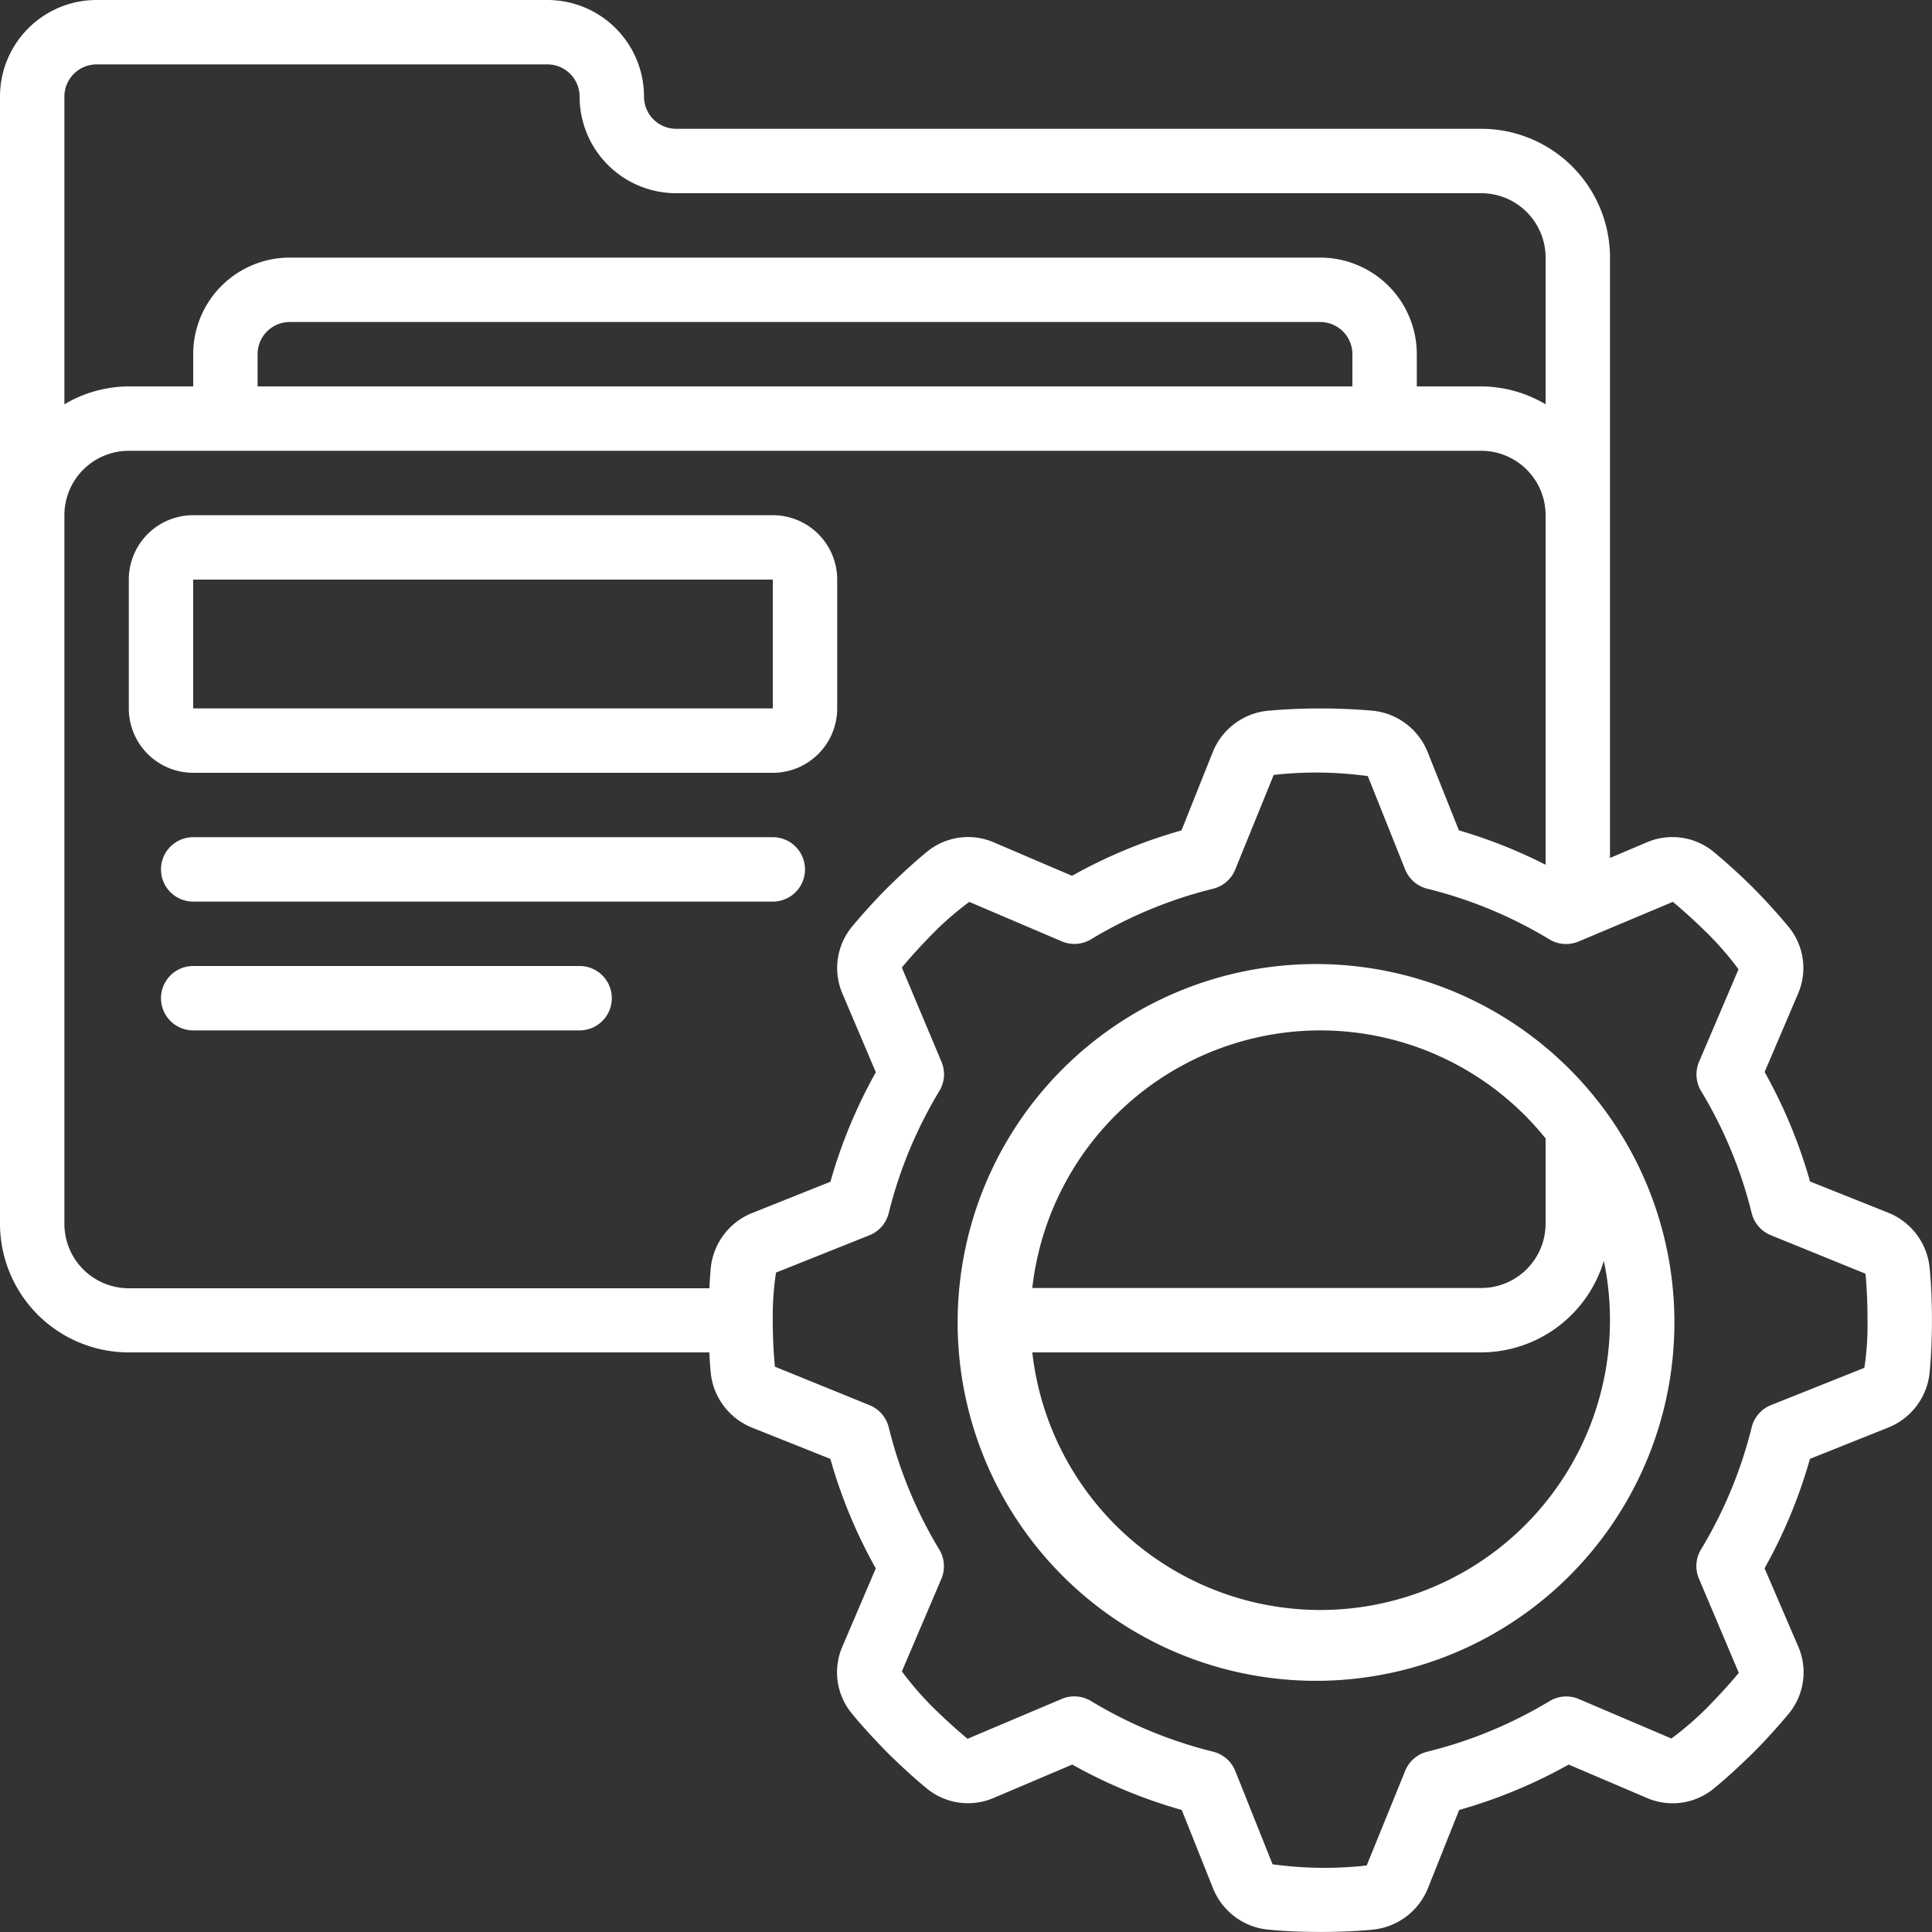
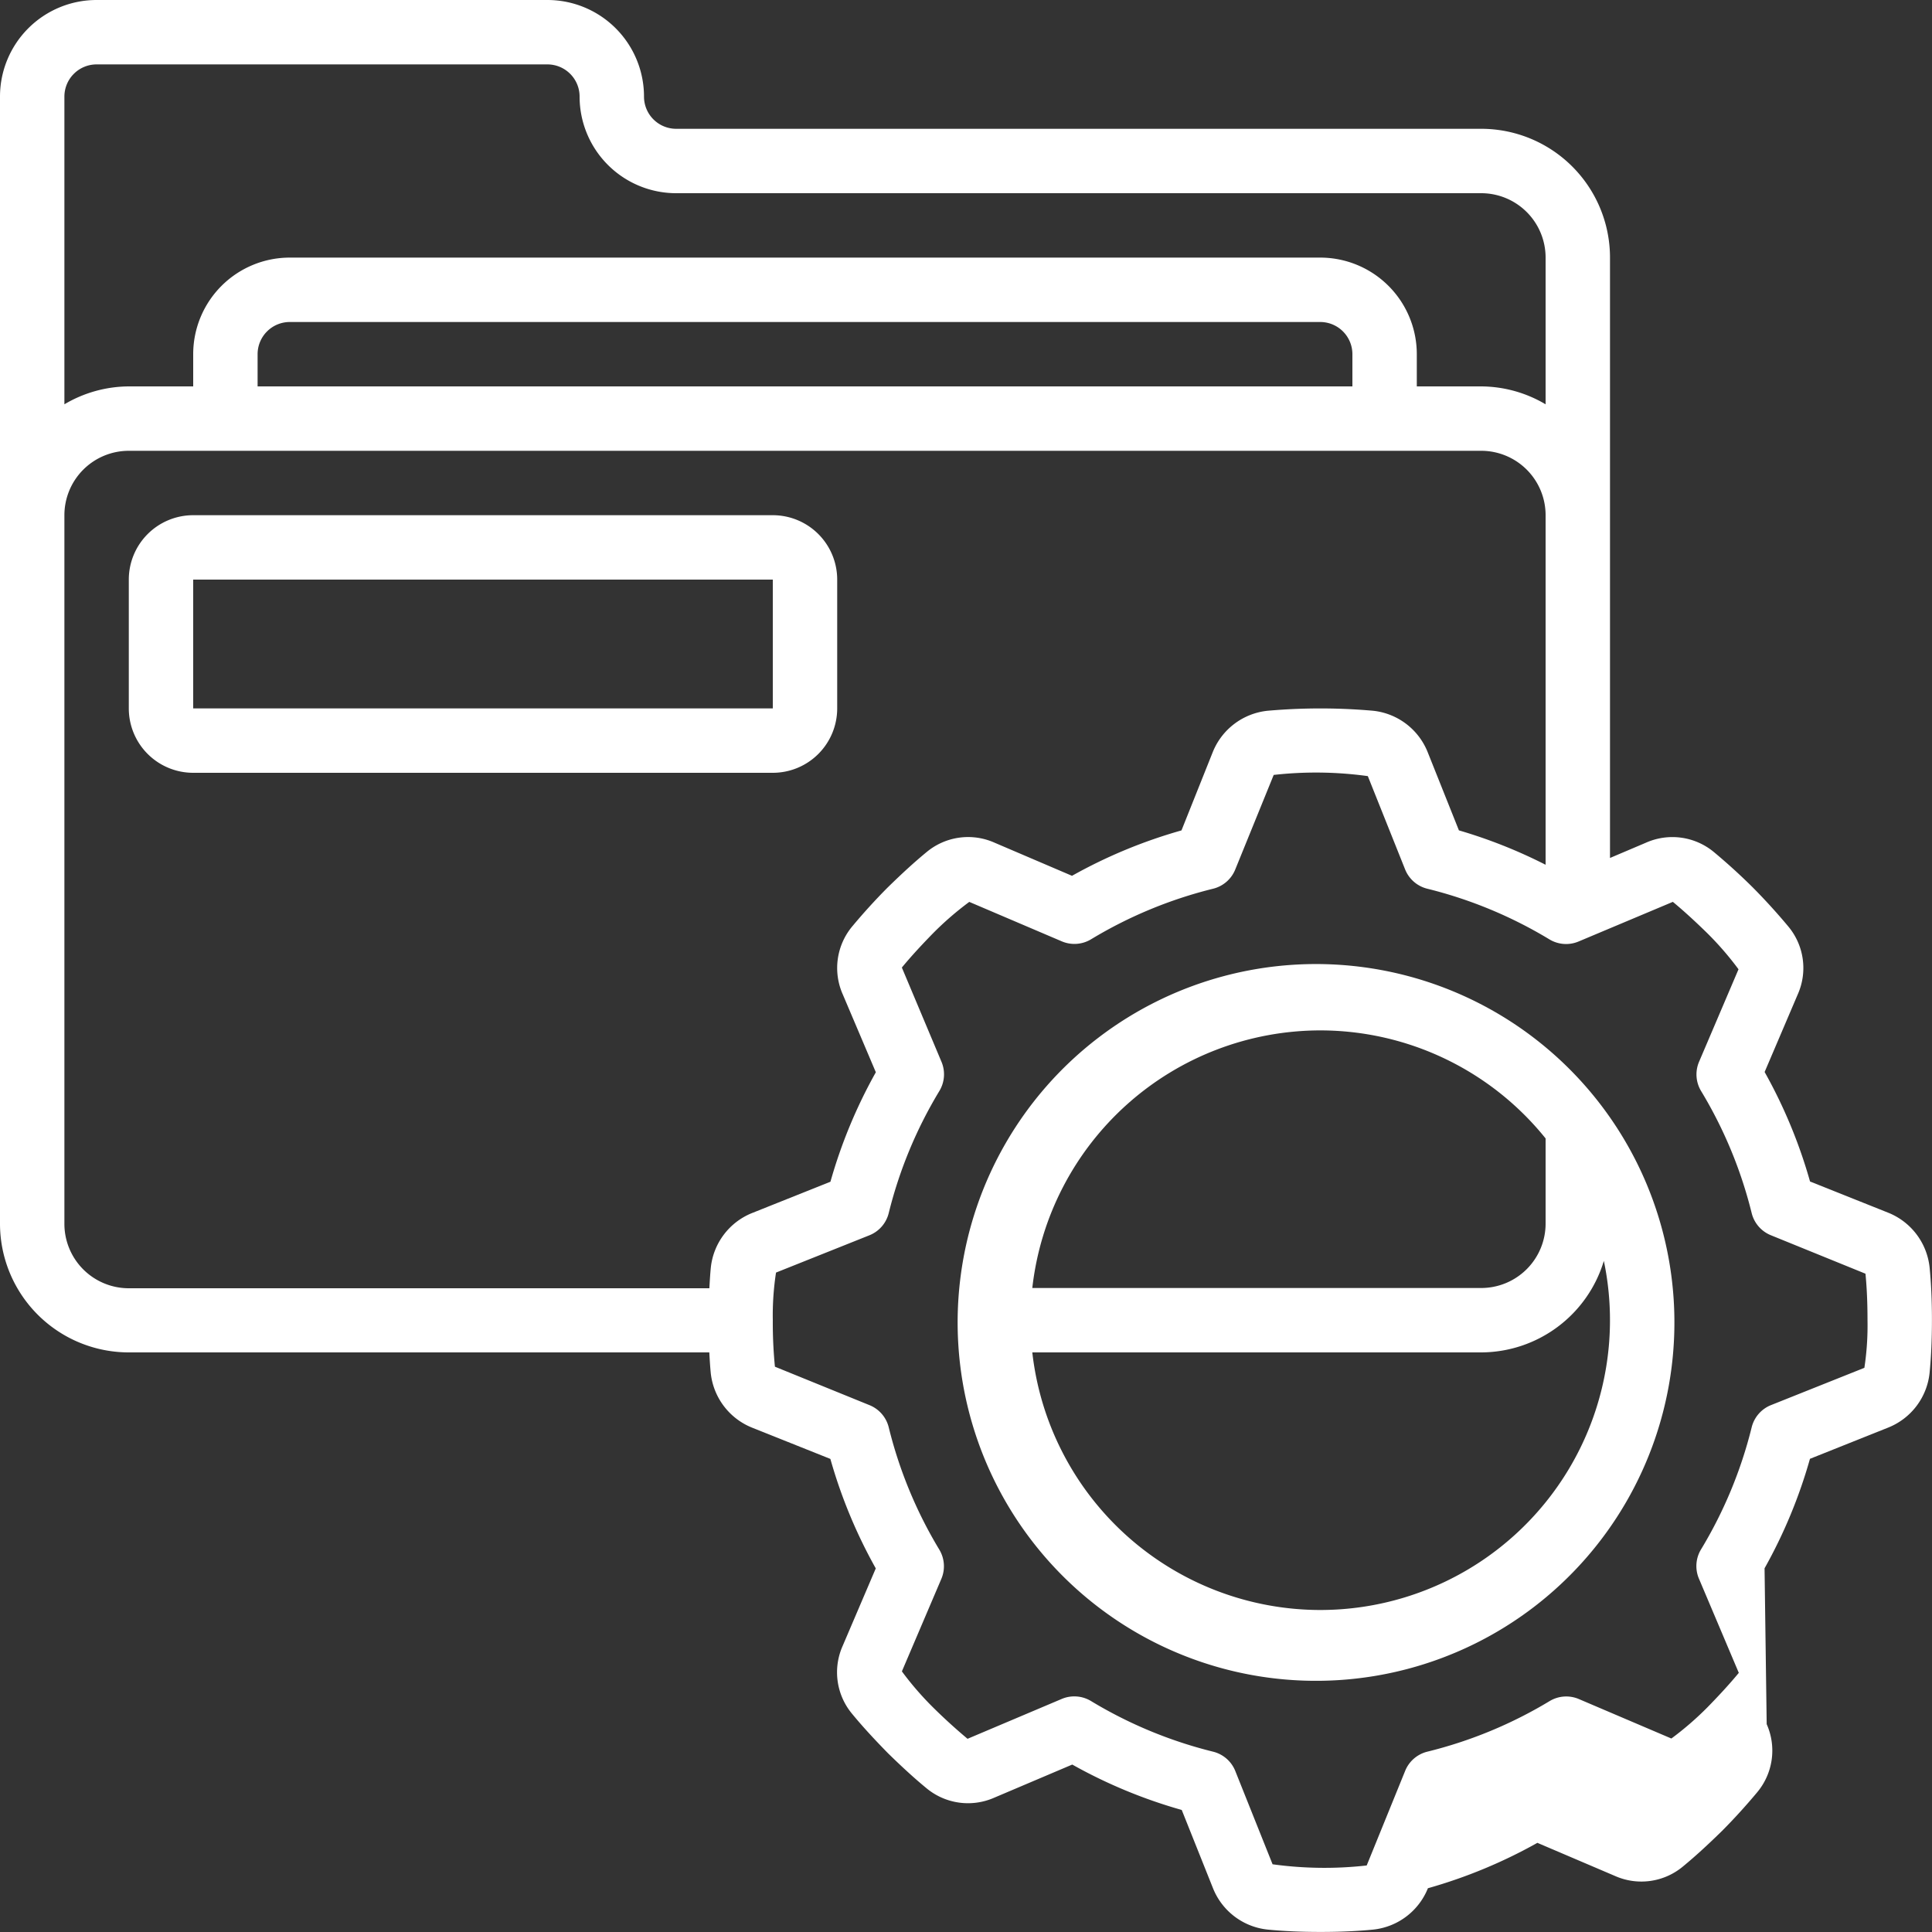
<svg xmlns="http://www.w3.org/2000/svg" version="1.1" width="512" height="512" x="0" y="0" viewBox="0 0 60 60" style="enable-background:new 0 0 512 512" xml:space="preserve" class="">
  <rect x="0" y="0" width="60" height="60" fill="#333333" stroke="none" />
  <g>
    <path d="M49.705 34.3a11.13 11.13 0 1 0 .013.017c-.005-.004-.008-.011-.013-.017ZM41 32a8.985 8.985 0 0 1 7 3.355V38a2 2 0 0 1-2 2H32.059A9.01 9.01 0 0 1 41 32Zm0 18a9.01 9.01 0 0 1-8.941-8H46a3.991 3.991 0 0 0 3.809-2.842A9 9 0 0 1 41 50ZM24 24a2 2 0 0 0 2-2v-4a2 2 0 0 0-2-2H6a2 2 0 0 0-2 2v4a2 2 0 0 0 2 2ZM6 18h18v4H6Z" fill="#ffffff" opacity="1" data-original="#000000" class="" />
-     <path d="m58.643 37.663-2.431-.971a15.636 15.636 0 0 0-1.41-3.4l1.028-2.409a2.013 2.013 0 0 0-.294-2.112 18.963 18.963 0 0 0-1.108-1.217 18.78 18.78 0 0 0-1.19-1.083 2.019 2.019 0 0 0-2.122-.3L50 26.645V8a4 4 0 0 0-4-4H21a1 1 0 0 1-1-1 3 3 0 0 0-3-3H3a3 3 0 0 0-3 3v35a4 4 0 0 0 4 4h18.028c.012.217.025.431.044.631a2.064 2.064 0 0 0 1.285 1.706l2.431.971a15.636 15.636 0 0 0 1.41 3.4l-1.028 2.406a2.013 2.013 0 0 0 .294 2.112c.307.373.655.754 1.108 1.217.448.438.829.786 1.19 1.083a2.02 2.02 0 0 0 2.122.3L33.3 54.8a15.636 15.636 0 0 0 3.4 1.41l.972 2.434a2.06 2.06 0 0 0 1.694 1.281c.5.049 1.037.073 1.642.073s1.142-.024 1.631-.072a2.064 2.064 0 0 0 1.706-1.285l.971-2.431a15.636 15.636 0 0 0 3.4-1.41l2.409 1.028a2.016 2.016 0 0 0 2.112-.294c.373-.307.754-.655 1.217-1.108a18.78 18.78 0 0 0 1.083-1.19 2.018 2.018 0 0 0 .3-2.122L54.8 48.705a15.636 15.636 0 0 0 1.41-3.4l2.434-.972a2.06 2.06 0 0 0 1.281-1.694c.049-.5.073-1.037.073-1.642s-.024-1.142-.072-1.631a2.064 2.064 0 0 0-1.283-1.703ZM3 2h14a1 1 0 0 1 1 1 3 3 0 0 0 3 3h25a2 2 0 0 1 2 2v4.556A3.959 3.959 0 0 0 46 12h-2v-1a3 3 0 0 0-3-3H9a3 3 0 0 0-3 3v1H4a3.959 3.959 0 0 0-2 .556V3a1 1 0 0 1 1-1Zm5 10v-1a1 1 0 0 1 1-1h32a1 1 0 0 1 1 1v1ZM2 38V16a2 2 0 0 1 2-2h42a2 2 0 0 1 2 2v10.856a15.522 15.522 0 0 0-2.692-1.068l-.972-2.434a2.06 2.06 0 0 0-1.694-1.281 18.634 18.634 0 0 0-3.273 0 2.064 2.064 0 0 0-1.706 1.285l-.971 2.431a15.636 15.636 0 0 0-3.4 1.41l-2.406-1.029a2.014 2.014 0 0 0-2.112.294c-.373.307-.754.655-1.217 1.108a18.78 18.78 0 0 0-1.083 1.19 2.018 2.018 0 0 0-.3 2.122L27.2 33.3a15.636 15.636 0 0 0-1.41 3.4l-2.434.972a2.06 2.06 0 0 0-1.281 1.694c-.02.206-.033.422-.045.642H4A2 2 0 0 1 2 38Zm55.9 4.479L55 43.637a1 1 0 0 0-.6.689 13.664 13.664 0 0 1-1.574 3.794 1 1 0 0 0-.063.909L54 51.952c-.307.372-.641.729-.966 1.062a9.643 9.643 0 0 1-1.128.977l-2.872-1.225a1 1 0 0 0-.909.063 13.664 13.664 0 0 1-3.799 1.571 1 1 0 0 0-.689.6l-1.193 2.934a11.759 11.759 0 0 1-2.923-.037L38.363 55a1 1 0 0 0-.689-.6 13.664 13.664 0 0 1-3.794-1.574 1 1 0 0 0-.517-.143.993.993 0 0 0-.392.08L30.048 54a17.373 17.373 0 0 1-1.062-.966 9.643 9.643 0 0 1-.977-1.128l1.225-2.872a1 1 0 0 0-.063-.909 13.664 13.664 0 0 1-1.571-3.799 1 1 0 0 0-.6-.689l-2.934-1.193A13.943 13.943 0 0 1 24 41a8.759 8.759 0 0 1 .1-1.479l2.9-1.158a1 1 0 0 0 .6-.689 13.664 13.664 0 0 1 1.574-3.794 1 1 0 0 0 .063-.909l-1.229-2.923c.307-.372.641-.729.966-1.062a9.739 9.739 0 0 1 1.128-.977l2.872 1.225a1 1 0 0 0 .909-.063 13.664 13.664 0 0 1 3.791-1.571 1 1 0 0 0 .689-.6l1.193-2.934a11.759 11.759 0 0 1 2.923.037L43.637 27a1 1 0 0 0 .689.6 13.664 13.664 0 0 1 3.794 1.574 1 1 0 0 0 .909.063l2.923-1.229c.372.308.729.641 1.062.966a9.643 9.643 0 0 1 .977 1.128l-1.225 2.872a1 1 0 0 0 .063.909 13.664 13.664 0 0 1 1.571 3.791 1 1 0 0 0 .6.689l2.934 1.193c.042.432.063.905.063 1.444a8.759 8.759 0 0 1-.097 1.479Z" fill="#ffffff" opacity="1" data-original="#000000" class="" />
-     <path d="M24 26H6a1 1 0 0 0 0 2h18a1 1 0 0 0 0-2ZM18 30H6a1 1 0 0 0 0 2h12a1 1 0 0 0 0-2Z" fill="#ffffff" opacity="1" data-original="#000000" class="" />
+     <path d="m58.643 37.663-2.431-.971a15.636 15.636 0 0 0-1.41-3.4l1.028-2.409a2.013 2.013 0 0 0-.294-2.112 18.963 18.963 0 0 0-1.108-1.217 18.78 18.78 0 0 0-1.19-1.083 2.019 2.019 0 0 0-2.122-.3L50 26.645V8a4 4 0 0 0-4-4H21a1 1 0 0 1-1-1 3 3 0 0 0-3-3H3a3 3 0 0 0-3 3v35a4 4 0 0 0 4 4h18.028c.012.217.025.431.044.631a2.064 2.064 0 0 0 1.285 1.706l2.431.971a15.636 15.636 0 0 0 1.41 3.4l-1.028 2.406a2.013 2.013 0 0 0 .294 2.112c.307.373.655.754 1.108 1.217.448.438.829.786 1.19 1.083a2.02 2.02 0 0 0 2.122.3L33.3 54.8a15.636 15.636 0 0 0 3.4 1.41l.972 2.434a2.06 2.06 0 0 0 1.694 1.281c.5.049 1.037.073 1.642.073s1.142-.024 1.631-.072a2.064 2.064 0 0 0 1.706-1.285a15.636 15.636 0 0 0 3.4-1.41l2.409 1.028a2.016 2.016 0 0 0 2.112-.294c.373-.307.754-.655 1.217-1.108a18.78 18.78 0 0 0 1.083-1.19 2.018 2.018 0 0 0 .3-2.122L54.8 48.705a15.636 15.636 0 0 0 1.41-3.4l2.434-.972a2.06 2.06 0 0 0 1.281-1.694c.049-.5.073-1.037.073-1.642s-.024-1.142-.072-1.631a2.064 2.064 0 0 0-1.283-1.703ZM3 2h14a1 1 0 0 1 1 1 3 3 0 0 0 3 3h25a2 2 0 0 1 2 2v4.556A3.959 3.959 0 0 0 46 12h-2v-1a3 3 0 0 0-3-3H9a3 3 0 0 0-3 3v1H4a3.959 3.959 0 0 0-2 .556V3a1 1 0 0 1 1-1Zm5 10v-1a1 1 0 0 1 1-1h32a1 1 0 0 1 1 1v1ZM2 38V16a2 2 0 0 1 2-2h42a2 2 0 0 1 2 2v10.856a15.522 15.522 0 0 0-2.692-1.068l-.972-2.434a2.06 2.06 0 0 0-1.694-1.281 18.634 18.634 0 0 0-3.273 0 2.064 2.064 0 0 0-1.706 1.285l-.971 2.431a15.636 15.636 0 0 0-3.4 1.41l-2.406-1.029a2.014 2.014 0 0 0-2.112.294c-.373.307-.754.655-1.217 1.108a18.78 18.78 0 0 0-1.083 1.19 2.018 2.018 0 0 0-.3 2.122L27.2 33.3a15.636 15.636 0 0 0-1.41 3.4l-2.434.972a2.06 2.06 0 0 0-1.281 1.694c-.02.206-.033.422-.045.642H4A2 2 0 0 1 2 38Zm55.9 4.479L55 43.637a1 1 0 0 0-.6.689 13.664 13.664 0 0 1-1.574 3.794 1 1 0 0 0-.063.909L54 51.952c-.307.372-.641.729-.966 1.062a9.643 9.643 0 0 1-1.128.977l-2.872-1.225a1 1 0 0 0-.909.063 13.664 13.664 0 0 1-3.799 1.571 1 1 0 0 0-.689.6l-1.193 2.934a11.759 11.759 0 0 1-2.923-.037L38.363 55a1 1 0 0 0-.689-.6 13.664 13.664 0 0 1-3.794-1.574 1 1 0 0 0-.517-.143.993.993 0 0 0-.392.08L30.048 54a17.373 17.373 0 0 1-1.062-.966 9.643 9.643 0 0 1-.977-1.128l1.225-2.872a1 1 0 0 0-.063-.909 13.664 13.664 0 0 1-1.571-3.799 1 1 0 0 0-.6-.689l-2.934-1.193A13.943 13.943 0 0 1 24 41a8.759 8.759 0 0 1 .1-1.479l2.9-1.158a1 1 0 0 0 .6-.689 13.664 13.664 0 0 1 1.574-3.794 1 1 0 0 0 .063-.909l-1.229-2.923c.307-.372.641-.729.966-1.062a9.739 9.739 0 0 1 1.128-.977l2.872 1.225a1 1 0 0 0 .909-.063 13.664 13.664 0 0 1 3.791-1.571 1 1 0 0 0 .689-.6l1.193-2.934a11.759 11.759 0 0 1 2.923.037L43.637 27a1 1 0 0 0 .689.6 13.664 13.664 0 0 1 3.794 1.574 1 1 0 0 0 .909.063l2.923-1.229c.372.308.729.641 1.062.966a9.643 9.643 0 0 1 .977 1.128l-1.225 2.872a1 1 0 0 0 .063.909 13.664 13.664 0 0 1 1.571 3.791 1 1 0 0 0 .6.689l2.934 1.193c.042.432.063.905.063 1.444a8.759 8.759 0 0 1-.097 1.479Z" fill="#ffffff" opacity="1" data-original="#000000" class="" />
  </g>
</svg>